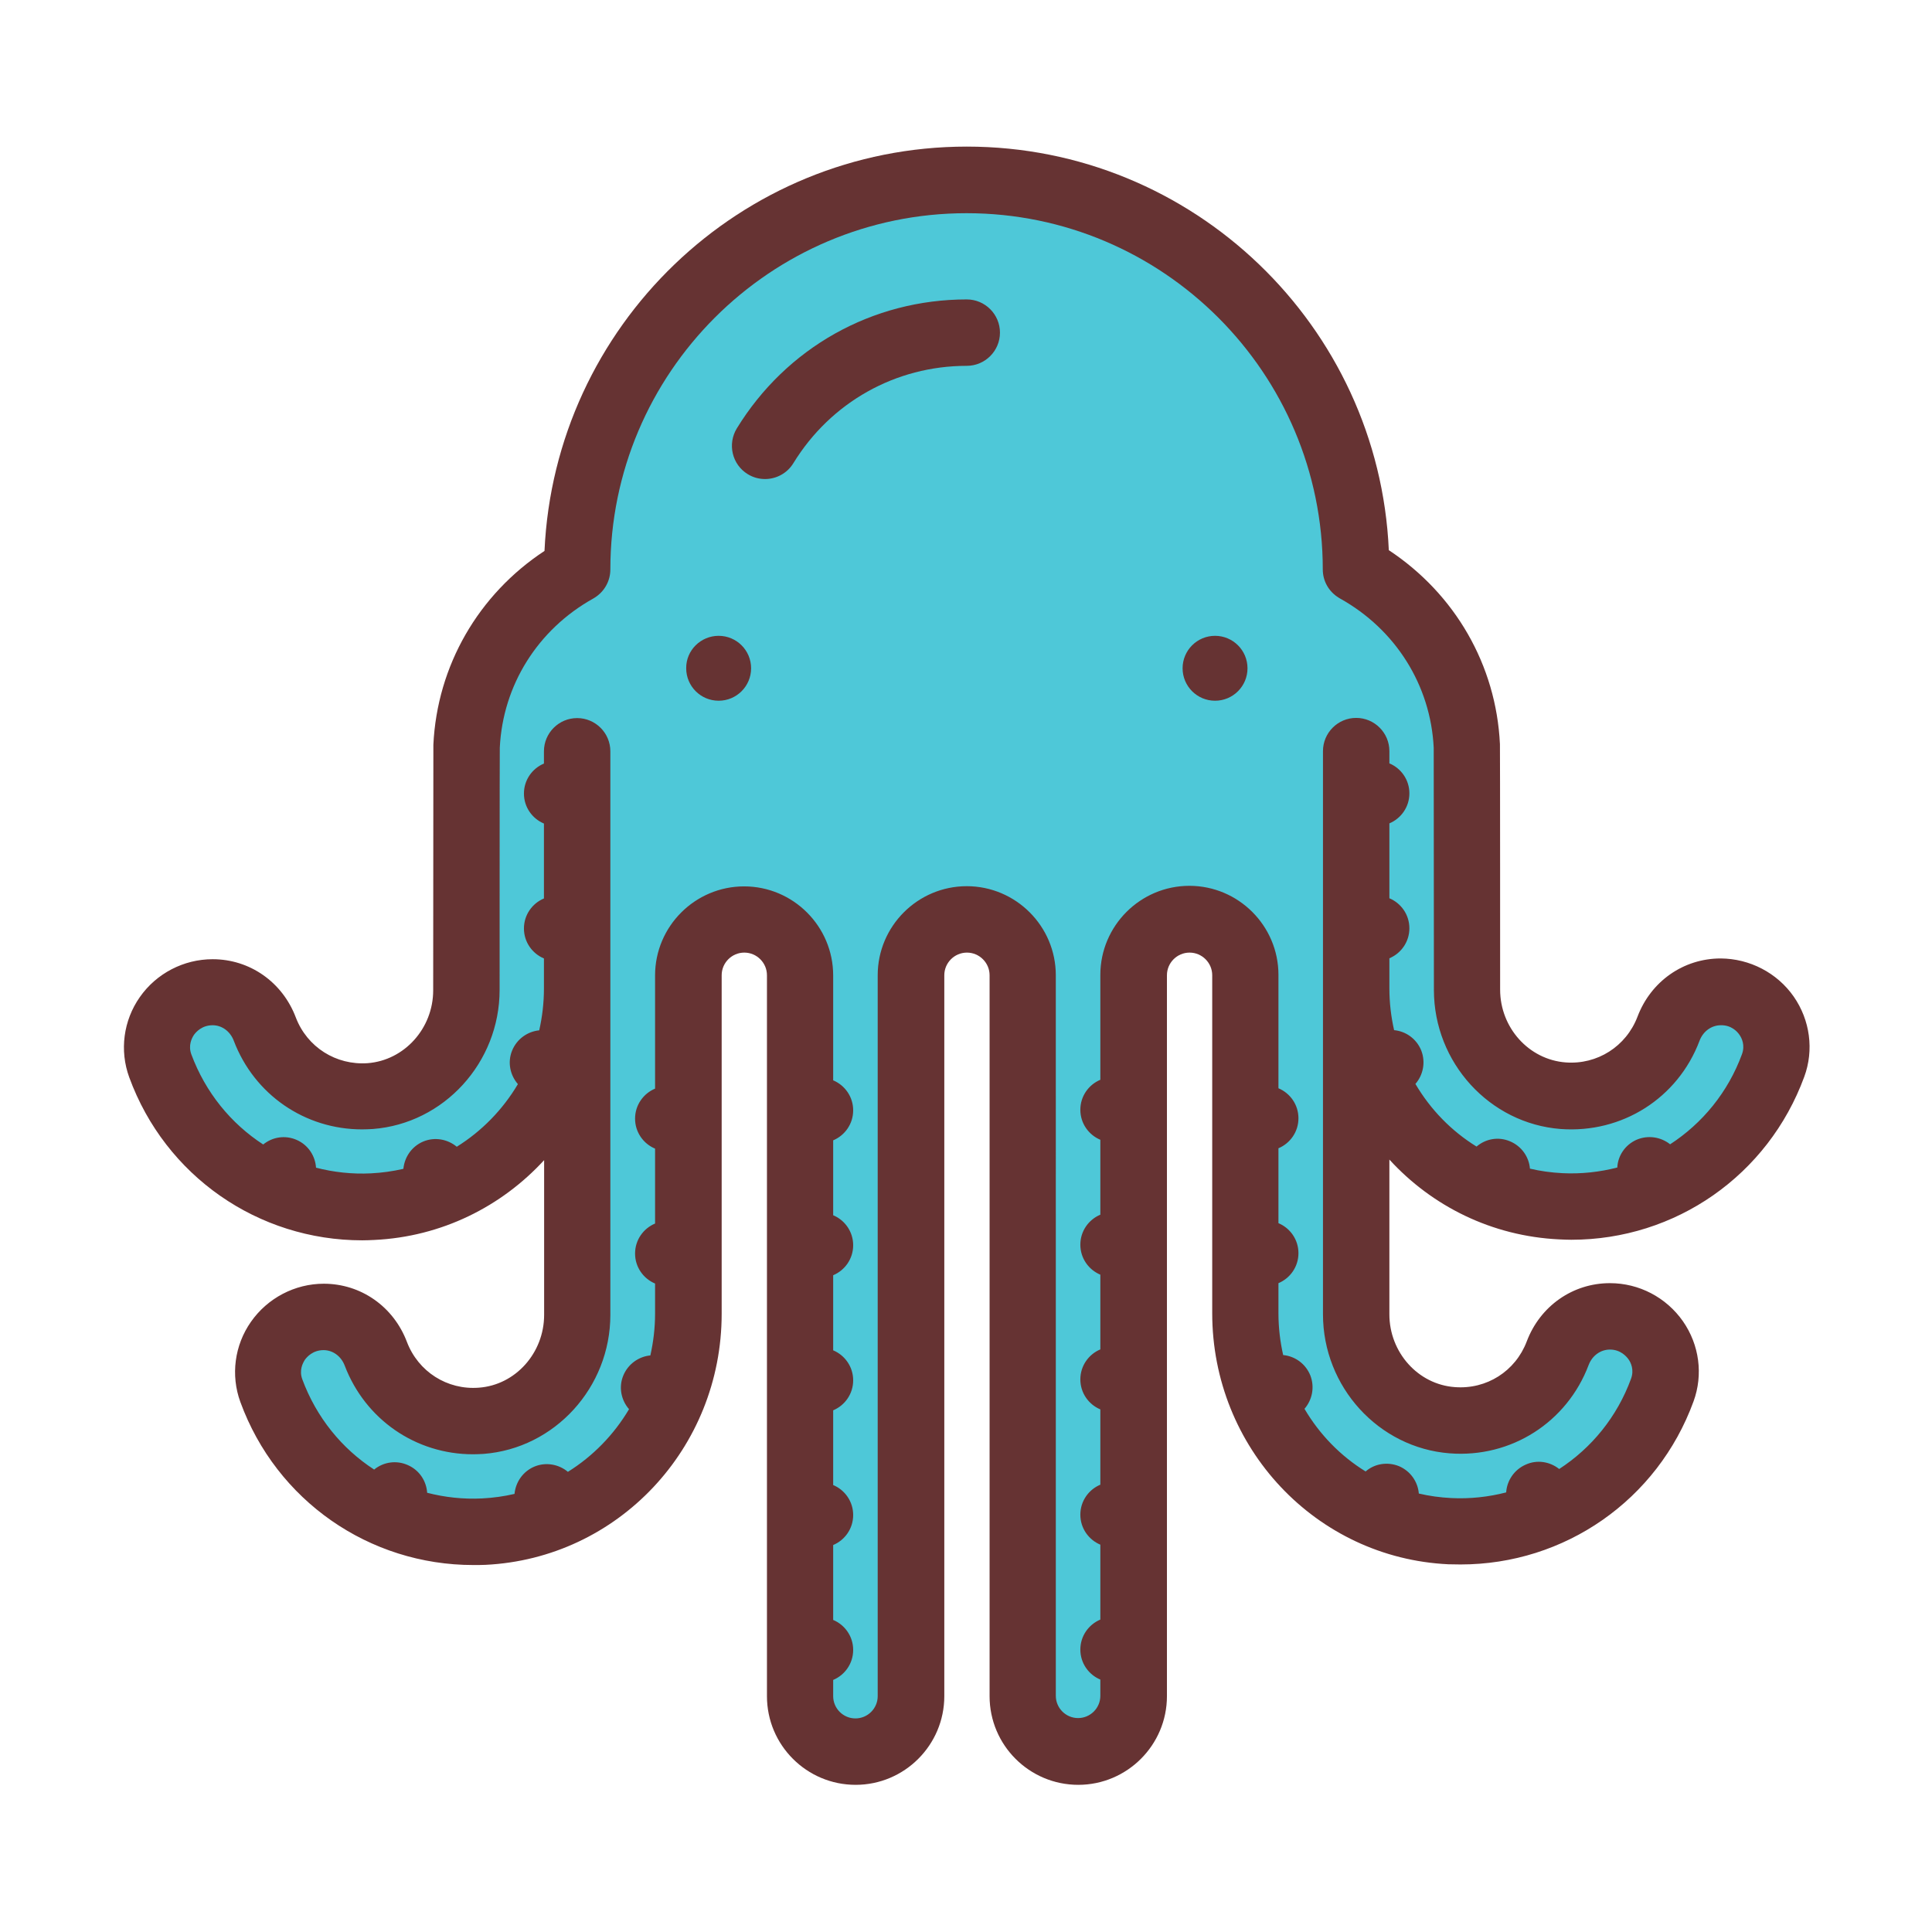
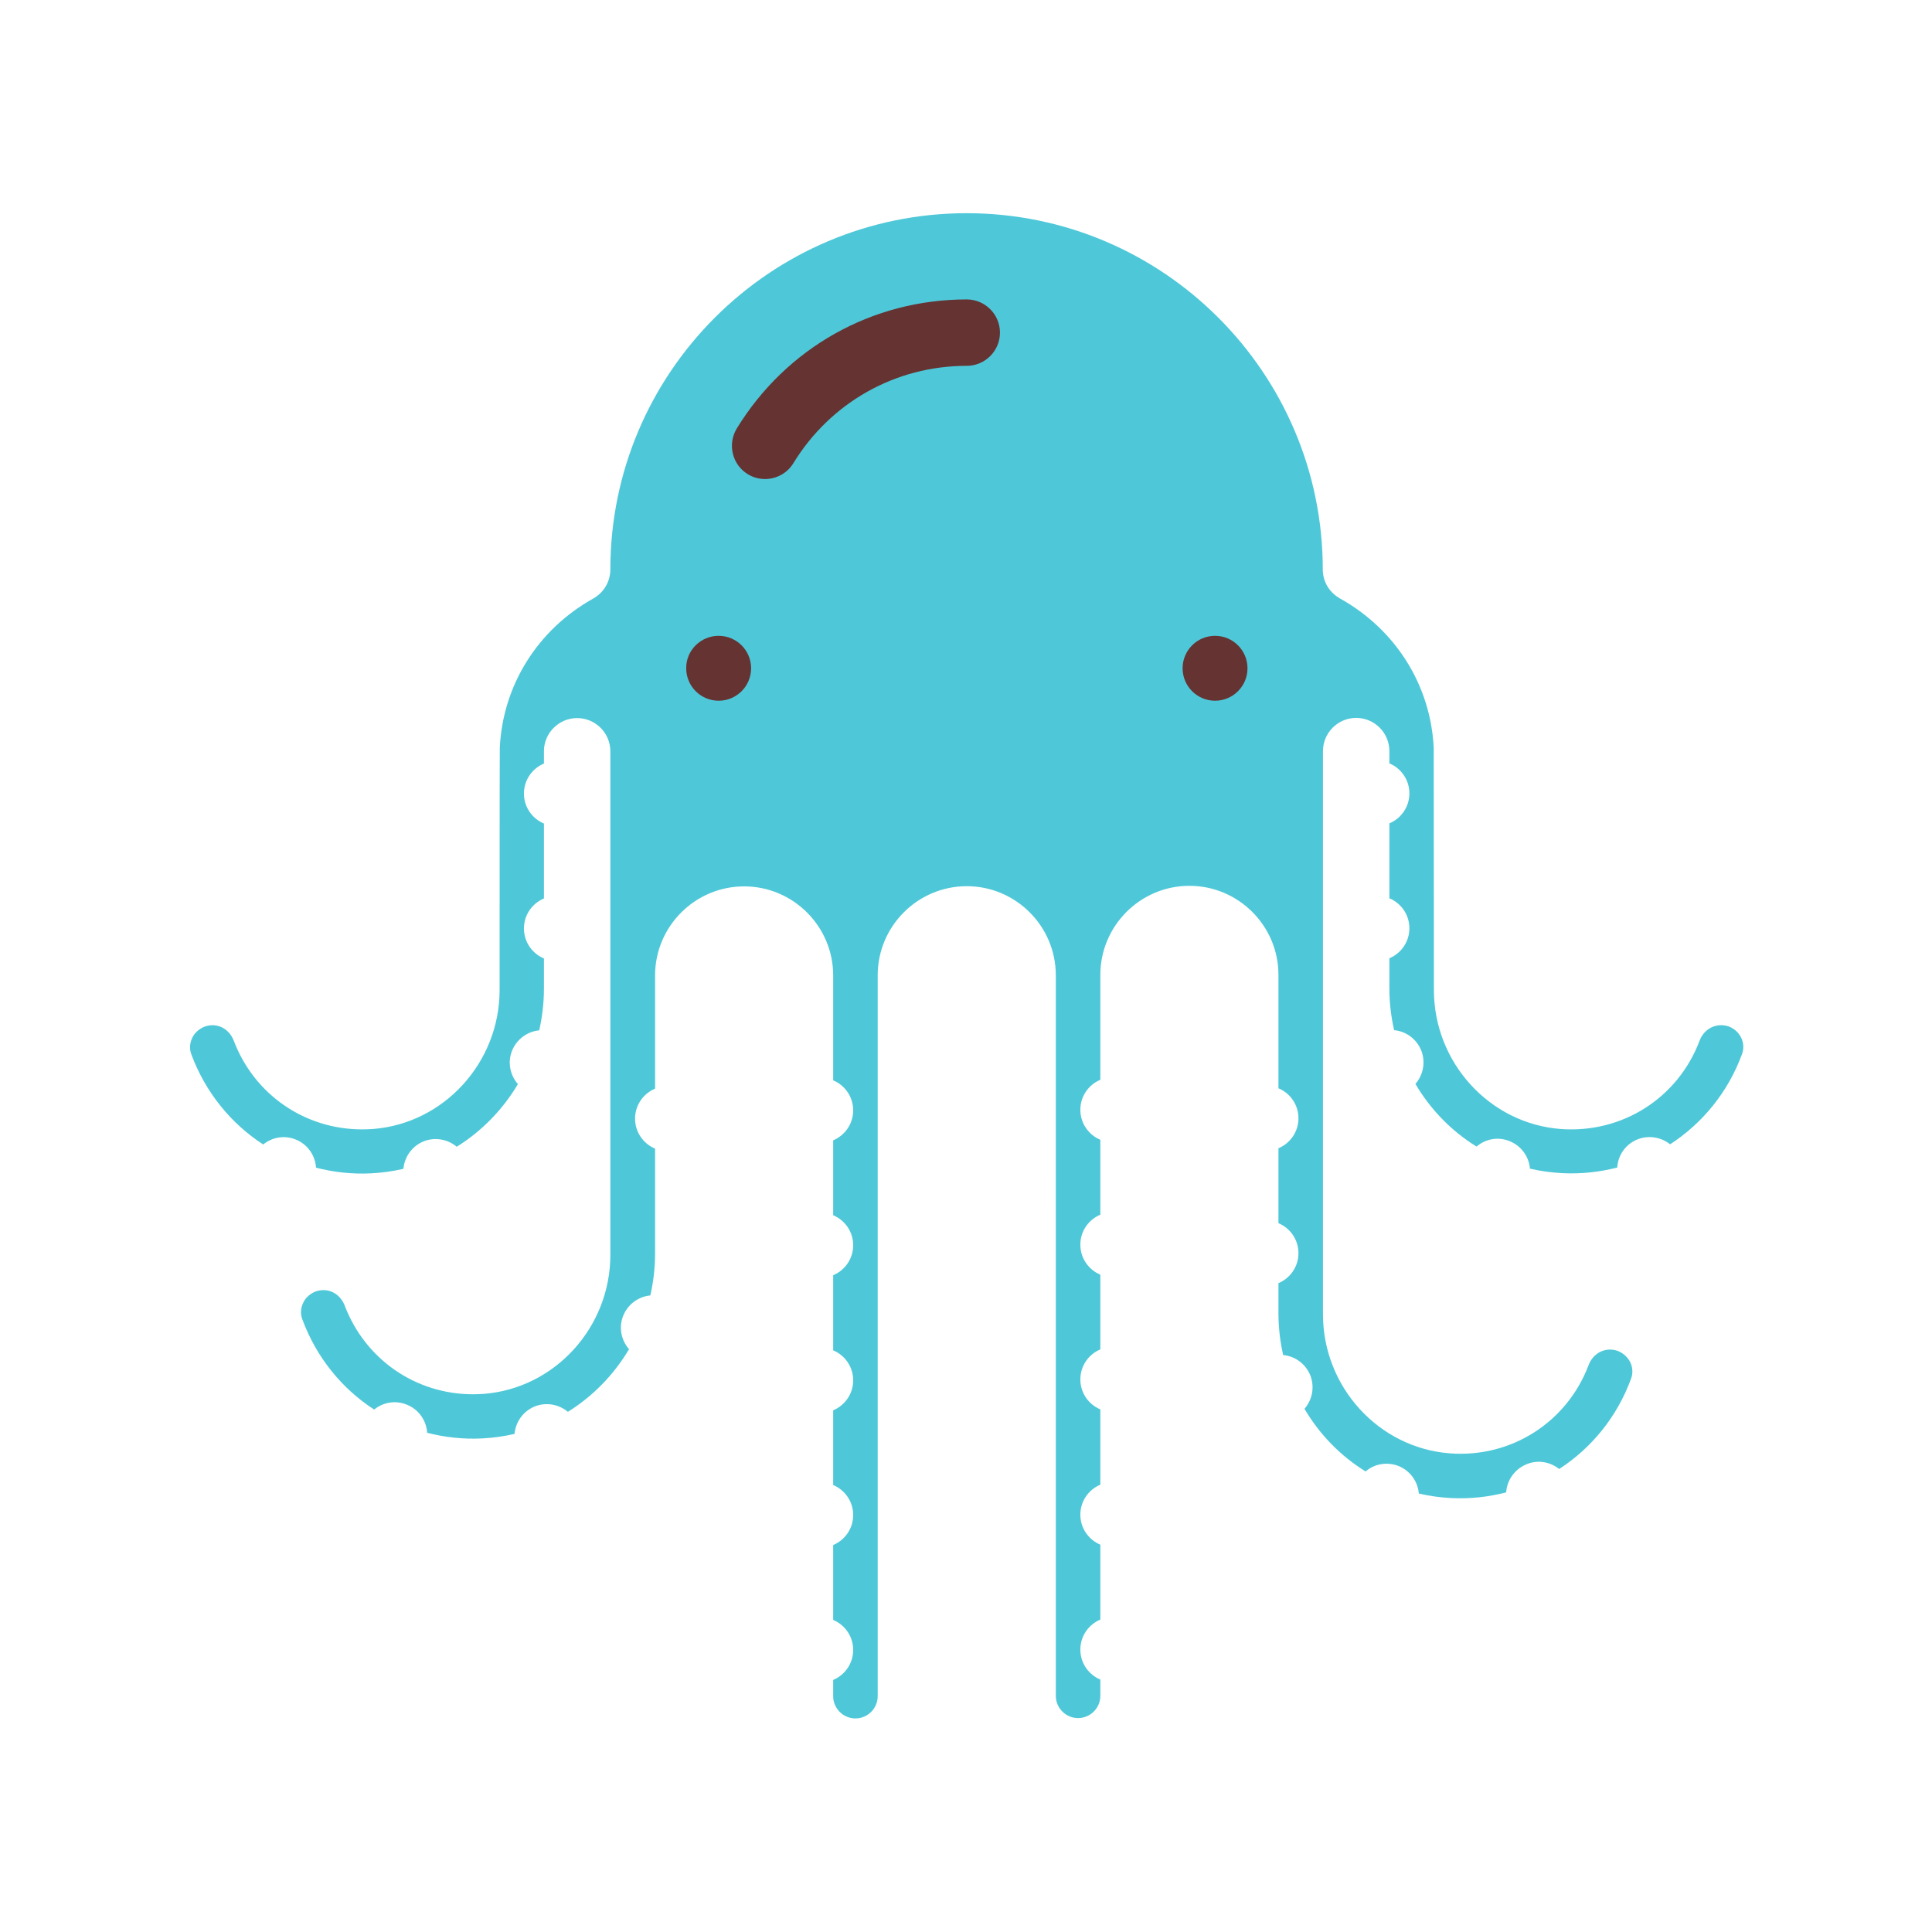
<svg xmlns="http://www.w3.org/2000/svg" width="800px" height="800px" viewBox="0 0 1024 1024" class="icon" version="1.1">
-   <path d="M950.7 528.2c8.7 12.5 10.8 28.4 5.6 42.5-19.2 52.3-68.3 86.4-123.5 86.4-2.1 0-4.2-0.1-6.4-0.2-35.7-1.7-67.4-17.6-90-42.3v82c0 20.2 15.2 37.2 34.7 38.6 16.8 1.3 32.1-8.4 38.1-24.2 7.1-18.8 24.4-30.9 44.1-30.9 15.4 0 29.8 7.5 38.7 20.2 8.7 12.5 10.8 28.3 5.6 42.5-19.1 52.3-68.3 86.4-123.5 86.4-2.1 0-4.2-0.1-6.4-0.1-70.2-3.3-125.2-61.8-125.2-133.1V516.9c0-6.6-5.4-12-12-12s-12 5.4-12 12V899c0 25.9-21.1 47-47 47s-47-21-47-47V516.9c0-6.6-5.4-12-12-12s-12 5.4-12 12V899c0 25.9-21.1 47-47 47s-47-21-47-47V516.9c0-6.6-5.4-12-12-12s-12 5.4-12 12v179.4c0 71.3-55 129.7-125.2 133.1-2.1 0.1-4.2 0.1-6.4 0.1-55.2 0-104.4-34.1-123.5-86.4-5.2-14.2-3.1-30.1 5.6-42.5 8.8-12.6 23.3-20.2 38.6-20.2 19.7 0 37 12.1 44.1 30.9 6 15.7 21.3 25.5 38.1 24.2 19.4-1.4 34.6-18.4 34.6-38.6v-82c-22.6 24.6-54.3 40.6-90 42.3-2.1 0.1-4.3 0.2-6.4 0.2-55.2 0-104.4-34.1-123.5-86.4-5.2-14.2-3.1-30.1 5.6-42.5 8.8-12.6 23.3-20.1 38.6-20.1 19.7 0 37 12.1 44.1 30.9 6 15.7 21.3 25.4 38.1 24.2 19.4-1.5 34.7-18.4 34.7-38.6l0.1-130.2c2-41.8 23.8-79.6 58.9-102.7C294 172.8 392.3 77.7 512.4 77.7c120.1 0 218.4 95.1 223.7 213.9 35.1 23.2 56.9 60.9 58.9 102.8 0.1 1.1 0.1 130.1 0.1 130.1 0 20.2 15.2 37.1 34.7 38.6 16.8 1.3 32.1-8.5 38.1-24.2C875 520.1 892.3 508 912 508c15.4 0.1 29.9 7.6 38.7 20.2z" fill="#663333" />
-   <path d="M921.9 548.4c1.3 1.8 3.1 5.6 1.4 10.3-7.4 20.2-21 36.7-38.1 47.8-4.9-3.9-11.7-5-17.8-2.4-6.1 2.7-9.9 8.5-10.2 14.7-9.3 2.4-19.1 3.5-29.1 3-5.9-0.3-11.7-1.1-17.2-2.4-0.5-6.2-4.4-11.9-10.6-14.5-6.2-2.6-12.9-1.3-17.7 2.8-13.3-8.2-24.4-19.6-32.4-33.2 4.1-4.7 5.5-11.5 3.1-17.7-2.5-6.2-8.1-10.2-14.4-10.8-1.6-7.1-2.5-14.5-2.5-22.1v-16c6.2-2.6 10.6-8.7 10.6-15.9 0-7.2-4.4-13.3-10.6-15.9v-39.7c6.2-2.6 10.6-8.7 10.6-15.9 0-7.2-4.4-13.3-10.6-15.9v-6.5c0-9.7-7.9-17.6-17.6-17.6s-17.6 7.9-17.6 17.6v298.5c0 38.5 29.5 70.8 67.2 73.7 32.5 2.5 62.1-16.4 73.6-46.8 1.9-5 6.3-8.2 11.3-8.2 5.6 0 8.7 3.6 9.8 5.1 1.3 1.8 3.1 5.6 1.4 10.3-7.4 20.3-21 36.8-38.1 47.9-4.9-3.9-11.7-5.1-17.8-2.3-6.1 2.7-9.9 8.5-10.3 14.7-9.3 2.4-19.1 3.5-29.1 3-5.9-0.3-11.7-1.1-17.2-2.4-0.5-6.2-4.4-11.9-10.5-14.5-6.2-2.5-13-1.3-17.7 2.8-13.3-8.2-24.4-19.6-32.4-33.2 4.1-4.7 5.5-11.5 3.1-17.7-2.5-6.2-8.1-10.2-14.4-10.8-1.6-7.1-2.5-14.5-2.5-22.1v-16c6.2-2.6 10.6-8.7 10.6-15.9 0-7.2-4.4-13.3-10.6-15.9v-39.7c6.2-2.6 10.6-8.7 10.6-15.9s-4.4-13.3-10.6-15.9v-60.1c0-26-21.2-47.2-47.2-47.2-26 0-47.2 21.2-47.2 47.2v55.6c-6.2 2.6-10.6 8.7-10.6 15.9 0 7.2 4.4 13.3 10.6 15.9v39.7c-6.2 2.6-10.6 8.7-10.6 15.9 0 7.2 4.4 13.3 10.6 15.9v39.6c-6.2 2.6-10.6 8.7-10.6 15.9 0 7.2 4.4 13.3 10.6 15.9v39.9c-6.2 2.6-10.6 8.7-10.6 15.9 0 7.2 4.4 13.3 10.6 15.9v39.7c-6.2 2.6-10.6 8.7-10.6 15.9 0 7.2 4.4 13.3 10.6 15.9v8.6c0 6.5-5.3 11.8-11.8 11.8-6.5 0-11.8-5.3-11.8-11.8V516.9c0-26-21.2-47.2-47.2-47.2-26 0-47.2 21.2-47.2 47.2V899c0 6.5-5.3 11.8-11.8 11.8-6.5 0-11.8-5.3-11.8-11.8v-8.6c6.2-2.6 10.6-8.7 10.6-15.9 0-7.2-4.4-13.3-10.6-15.9v-39.7c6.2-2.6 10.6-8.7 10.6-15.9 0-7.2-4.4-13.3-10.6-15.9v-39.7 0.1c6.2-2.6 10.6-8.7 10.6-15.9 0-7.2-4.4-13.3-10.6-15.9V675.9c6.2-2.6 10.6-8.7 10.6-15.9s-4.4-13.3-10.6-15.9v-39.7c6.2-2.6 10.6-8.7 10.6-15.9 0-7.2-4.4-13.3-10.6-15.9V517c0-26-21.2-47.2-47.2-47.2-26 0-47.2 21.2-47.2 47.2v60c-6.2 2.6-10.6 8.7-10.6 15.9 0 7.2 4.4 13.3 10.6 15.9v39.7c-6.2 2.6-10.6 8.7-10.6 15.9 0 7.2 4.4 13.3 10.6 15.9v16c0 7.6-0.9 15-2.5 22.1-6.2 0.6-11.9 4.6-14.4 10.8-2.5 6.2-1 13 3.1 17.7-8 13.5-19.1 24.9-32.4 33.2-4.8-4-11.6-5.3-17.7-2.8-6.2 2.6-10 8.3-10.6 14.5-5.6 1.3-11.3 2.1-17.2 2.4-10 0.5-19.8-0.6-29.1-3-0.4-6.2-4.1-12-10.3-14.7-6.1-2.7-12.9-1.6-17.8 2.4-17.1-11.1-30.6-27.6-38.1-47.9-1.7-4.7 0.2-8.4 1.4-10.3 1.1-1.5 4.2-5.1 9.9-5.1 4.9 0 9.3 3.2 11.2 8.2 10.9 28.6 37.7 47 68 47 1.9 0 3.8-0.1 5.6-0.2 37.7-2.9 67.2-35.2 67.2-73.7V398.2c0-9.7-7.9-17.6-17.6-17.6-9.7 0-17.6 7.9-17.6 17.6v6.5c-6.2 2.6-10.6 8.7-10.6 15.9 0 7.2 4.4 13.3 10.6 15.9v39.7c-6.2 2.6-10.6 8.7-10.6 15.9 0 7.2 4.4 13.3 10.6 15.9v16c0 7.6-0.9 15-2.5 22.1-6.2 0.6-11.9 4.6-14.4 10.8-2.5 6.2-1 13 3.1 17.7-8 13.5-19.1 24.9-32.4 33.2-4.8-4-11.6-5.3-17.7-2.8-6.2 2.6-10 8.3-10.6 14.5-5.6 1.3-11.3 2.1-17.2 2.4-10 0.5-19.8-0.6-29.1-3-0.4-6.2-4.1-12-10.2-14.7-6.1-2.7-12.9-1.6-17.8 2.4-17.1-11.1-30.6-27.6-38.1-47.8-1.7-4.7 0.2-8.5 1.4-10.3 1.1-1.5 4.2-5.1 9.9-5.1 4.9 0 9.3 3.2 11.2 8.2 10.9 28.7 37.8 47 68 47 1.9 0 3.8-0.1 5.7-0.2 37.7-2.9 67.2-35.2 67.2-73.7 0 0 0-127.6 0.1-128.4 1.6-33.1 20.1-62.7 49.6-79.1 0.4-0.2 0.6-0.4 0.8-0.5 4.9-3.1 8.2-8.6 8.2-14.9 0-104.1 84.7-188.8 188.8-188.8 104.1 0 188.8 84.7 188.8 188.8 0 6.3 3.3 11.8 8.3 14.9 0.2 0.1 0.4 0.3 0.8 0.5 29.5 16.4 48.1 46 49.7 79.2l0.1 128.3c0 38.5 29.5 70.8 67.2 73.7 32.5 2.4 62.1-16.3 73.6-46.8 1.9-5 6.3-8.2 11.3-8.2 5.6-0.1 8.7 3.4 9.8 5z" fill="#4EC8D8" />
+   <path d="M921.9 548.4c1.3 1.8 3.1 5.6 1.4 10.3-7.4 20.2-21 36.7-38.1 47.8-4.9-3.9-11.7-5-17.8-2.4-6.1 2.7-9.9 8.5-10.2 14.7-9.3 2.4-19.1 3.5-29.1 3-5.9-0.3-11.7-1.1-17.2-2.4-0.5-6.2-4.4-11.9-10.6-14.5-6.2-2.6-12.9-1.3-17.7 2.8-13.3-8.2-24.4-19.6-32.4-33.2 4.1-4.7 5.5-11.5 3.1-17.7-2.5-6.2-8.1-10.2-14.4-10.8-1.6-7.1-2.5-14.5-2.5-22.1v-16c6.2-2.6 10.6-8.7 10.6-15.9 0-7.2-4.4-13.3-10.6-15.9v-39.7c6.2-2.6 10.6-8.7 10.6-15.9 0-7.2-4.4-13.3-10.6-15.9v-6.5c0-9.7-7.9-17.6-17.6-17.6s-17.6 7.9-17.6 17.6v298.5c0 38.5 29.5 70.8 67.2 73.7 32.5 2.5 62.1-16.4 73.6-46.8 1.9-5 6.3-8.2 11.3-8.2 5.6 0 8.7 3.6 9.8 5.1 1.3 1.8 3.1 5.6 1.4 10.3-7.4 20.3-21 36.8-38.1 47.9-4.9-3.9-11.7-5.1-17.8-2.3-6.1 2.7-9.9 8.5-10.3 14.7-9.3 2.4-19.1 3.5-29.1 3-5.9-0.3-11.7-1.1-17.2-2.4-0.5-6.2-4.4-11.9-10.5-14.5-6.2-2.5-13-1.3-17.7 2.8-13.3-8.2-24.4-19.6-32.4-33.2 4.1-4.7 5.5-11.5 3.1-17.7-2.5-6.2-8.1-10.2-14.4-10.8-1.6-7.1-2.5-14.5-2.5-22.1v-16c6.2-2.6 10.6-8.7 10.6-15.9 0-7.2-4.4-13.3-10.6-15.9v-39.7c6.2-2.6 10.6-8.7 10.6-15.9s-4.4-13.3-10.6-15.9v-60.1c0-26-21.2-47.2-47.2-47.2-26 0-47.2 21.2-47.2 47.2v55.6c-6.2 2.6-10.6 8.7-10.6 15.9 0 7.2 4.4 13.3 10.6 15.9v39.7c-6.2 2.6-10.6 8.7-10.6 15.9 0 7.2 4.4 13.3 10.6 15.9v39.6c-6.2 2.6-10.6 8.7-10.6 15.9 0 7.2 4.4 13.3 10.6 15.9v39.9c-6.2 2.6-10.6 8.7-10.6 15.9 0 7.2 4.4 13.3 10.6 15.9v39.7c-6.2 2.6-10.6 8.7-10.6 15.9 0 7.2 4.4 13.3 10.6 15.9v8.6c0 6.5-5.3 11.8-11.8 11.8-6.5 0-11.8-5.3-11.8-11.8V516.9c0-26-21.2-47.2-47.2-47.2-26 0-47.2 21.2-47.2 47.2V899c0 6.5-5.3 11.8-11.8 11.8-6.5 0-11.8-5.3-11.8-11.8v-8.6c6.2-2.6 10.6-8.7 10.6-15.9 0-7.2-4.4-13.3-10.6-15.9v-39.7c6.2-2.6 10.6-8.7 10.6-15.9 0-7.2-4.4-13.3-10.6-15.9v-39.7 0.1c6.2-2.6 10.6-8.7 10.6-15.9 0-7.2-4.4-13.3-10.6-15.9V675.9c6.2-2.6 10.6-8.7 10.6-15.9s-4.4-13.3-10.6-15.9v-39.7c6.2-2.6 10.6-8.7 10.6-15.9 0-7.2-4.4-13.3-10.6-15.9V517c0-26-21.2-47.2-47.2-47.2-26 0-47.2 21.2-47.2 47.2v60c-6.2 2.6-10.6 8.7-10.6 15.9 0 7.2 4.4 13.3 10.6 15.9v39.7v16c0 7.6-0.9 15-2.5 22.1-6.2 0.6-11.9 4.6-14.4 10.8-2.5 6.2-1 13 3.1 17.7-8 13.5-19.1 24.9-32.4 33.2-4.8-4-11.6-5.3-17.7-2.8-6.2 2.6-10 8.3-10.6 14.5-5.6 1.3-11.3 2.1-17.2 2.4-10 0.5-19.8-0.6-29.1-3-0.4-6.2-4.1-12-10.3-14.7-6.1-2.7-12.9-1.6-17.8 2.4-17.1-11.1-30.6-27.6-38.1-47.9-1.7-4.7 0.2-8.4 1.4-10.3 1.1-1.5 4.2-5.1 9.9-5.1 4.9 0 9.3 3.2 11.2 8.2 10.9 28.6 37.7 47 68 47 1.9 0 3.8-0.1 5.6-0.2 37.7-2.9 67.2-35.2 67.2-73.7V398.2c0-9.7-7.9-17.6-17.6-17.6-9.7 0-17.6 7.9-17.6 17.6v6.5c-6.2 2.6-10.6 8.7-10.6 15.9 0 7.2 4.4 13.3 10.6 15.9v39.7c-6.2 2.6-10.6 8.7-10.6 15.9 0 7.2 4.4 13.3 10.6 15.9v16c0 7.6-0.9 15-2.5 22.1-6.2 0.6-11.9 4.6-14.4 10.8-2.5 6.2-1 13 3.1 17.7-8 13.5-19.1 24.9-32.4 33.2-4.8-4-11.6-5.3-17.7-2.8-6.2 2.6-10 8.3-10.6 14.5-5.6 1.3-11.3 2.1-17.2 2.4-10 0.5-19.8-0.6-29.1-3-0.4-6.2-4.1-12-10.2-14.7-6.1-2.7-12.9-1.6-17.8 2.4-17.1-11.1-30.6-27.6-38.1-47.8-1.7-4.7 0.2-8.5 1.4-10.3 1.1-1.5 4.2-5.1 9.9-5.1 4.9 0 9.3 3.2 11.2 8.2 10.9 28.7 37.8 47 68 47 1.9 0 3.8-0.1 5.7-0.2 37.7-2.9 67.2-35.2 67.2-73.7 0 0 0-127.6 0.1-128.4 1.6-33.1 20.1-62.7 49.6-79.1 0.4-0.2 0.6-0.4 0.8-0.5 4.9-3.1 8.2-8.6 8.2-14.9 0-104.1 84.7-188.8 188.8-188.8 104.1 0 188.8 84.7 188.8 188.8 0 6.3 3.3 11.8 8.3 14.9 0.2 0.1 0.4 0.3 0.8 0.5 29.5 16.4 48.1 46 49.7 79.2l0.1 128.3c0 38.5 29.5 70.8 67.2 73.7 32.5 2.4 62.1-16.3 73.6-46.8 1.9-5 6.3-8.2 11.3-8.2 5.6-0.1 8.7 3.4 9.8 5z" fill="#4EC8D8" />
  <path d="M644 337c9.5 0 17.2 7.7 17.2 17.2s-7.7 17.2-17.2 17.2-17.2-7.7-17.2-17.2S634.5 337 644 337zM512.4 158.7c9.7 0 17.6 7.9 17.6 17.6 0 9.7-7.9 17.6-17.6 17.6-37.7 0-72.1 19.3-91.9 51.6-3.3 5.4-9.1 8.4-15 8.4-3.1 0-6.3-0.8-9.2-2.6-8.3-5.1-10.8-15.9-5.8-24.2 26.3-42.9 71.9-68.4 121.9-68.4zM380.9 337c9.5 0 17.2 7.7 17.2 17.2s-7.7 17.2-17.2 17.2-17.2-7.7-17.2-17.2c-0.1-9.5 7.7-17.2 17.2-17.2z" fill="#663333" />
</svg>